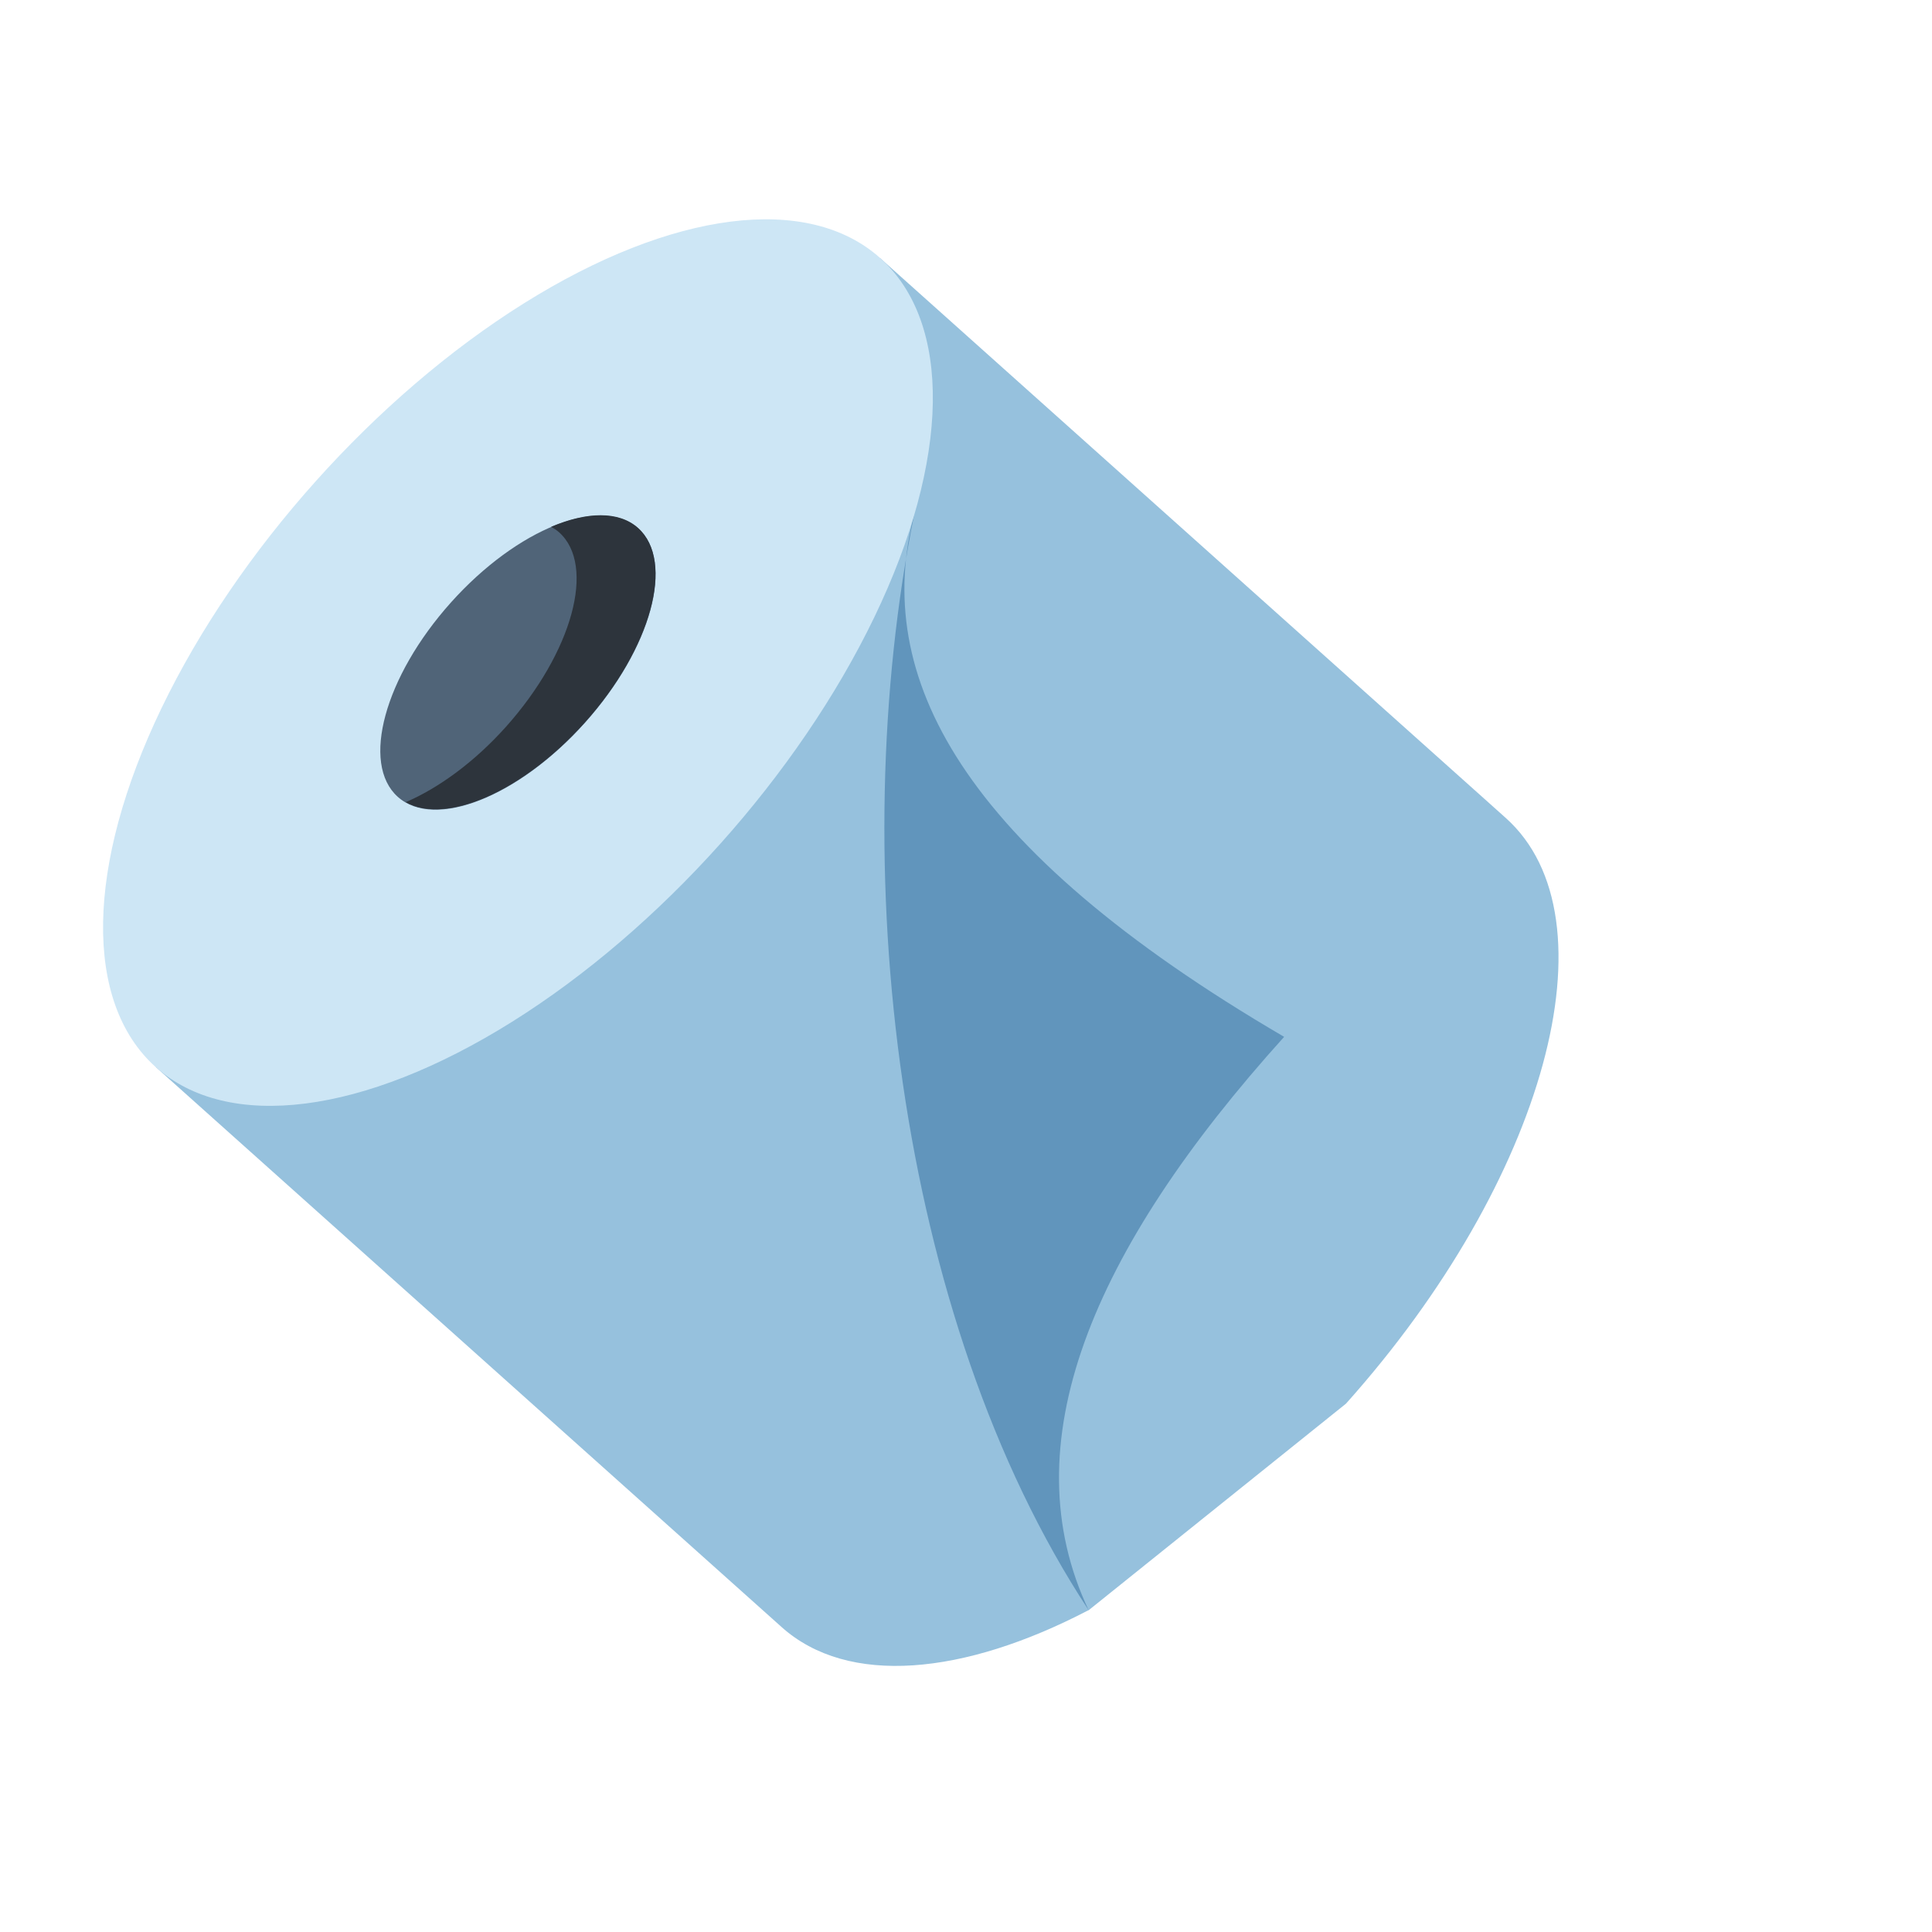
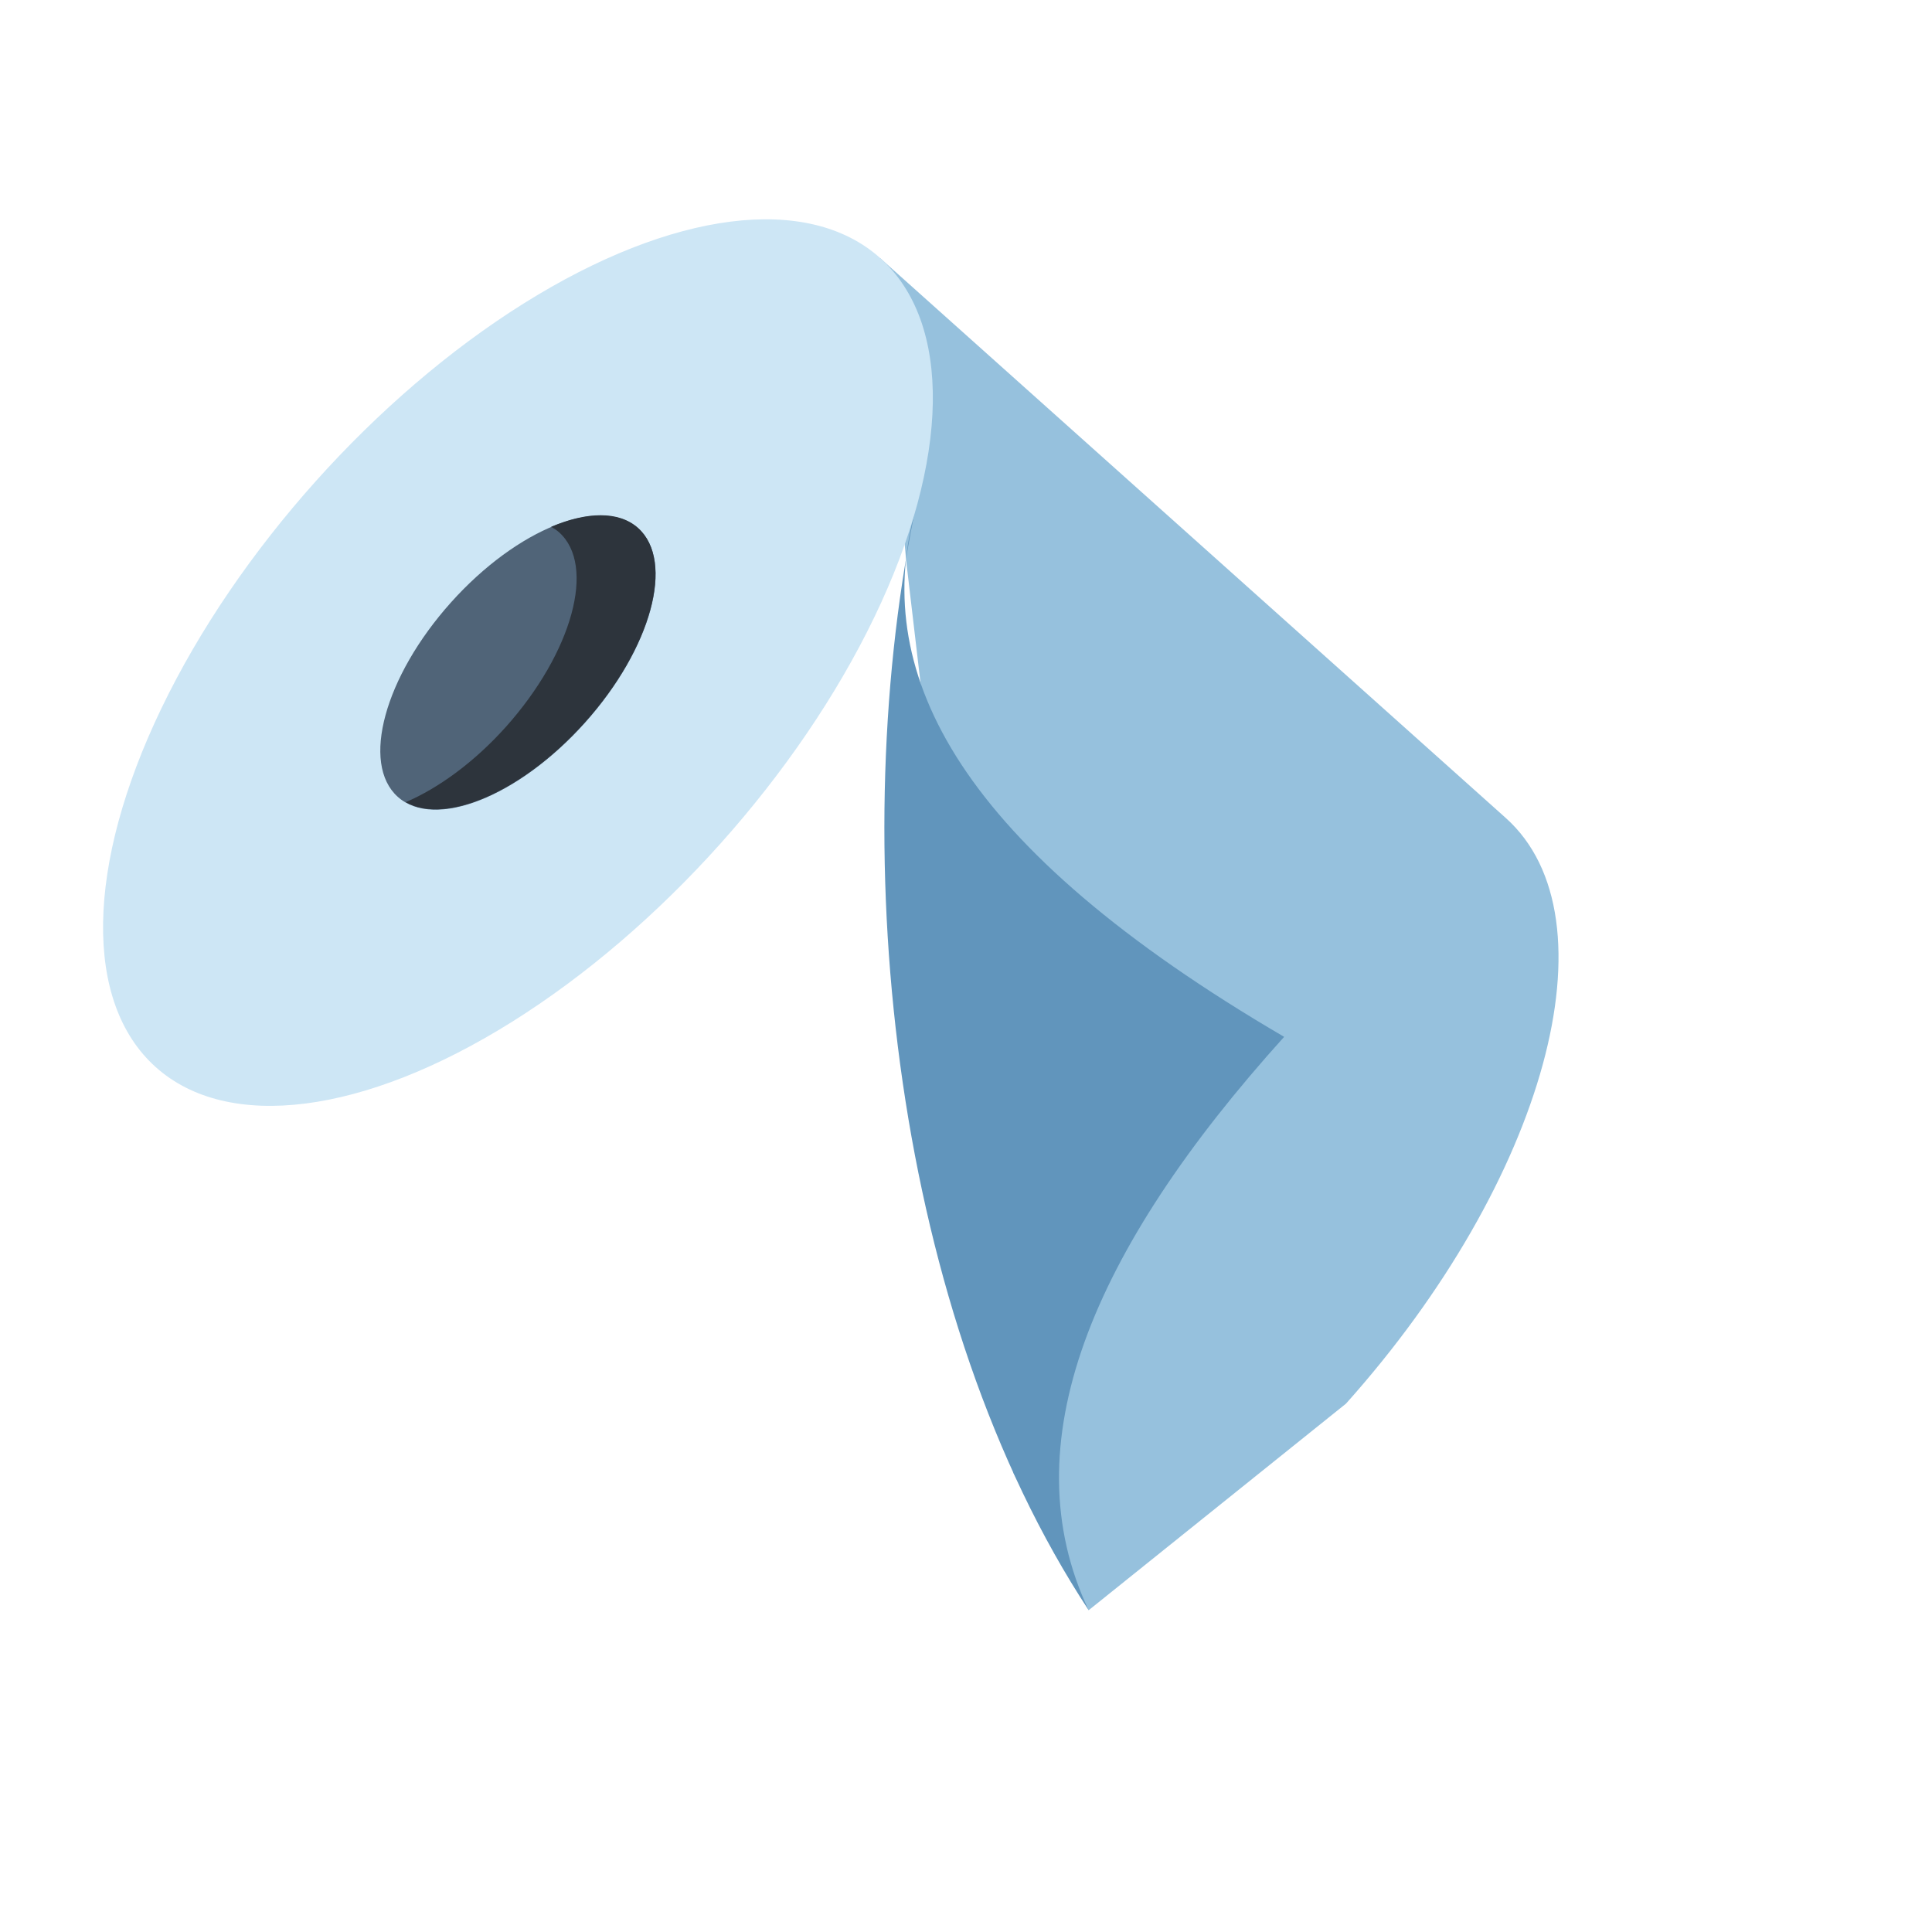
<svg xmlns="http://www.w3.org/2000/svg" version="1.1" id="Opmaak" x="0px" y="0px" width="150px" height="150px" viewBox="0 0 150 150" style="enable-background:new 0 0 150 150;" xml:space="preserve">
  <style type="text/css">
	.st0{fill:none;stroke:#2D343C;stroke-width:4;stroke-linecap:round;stroke-linejoin:round;stroke-miterlimit:10;}
	.st1{fill:#FF963C;}
	.st2{fill:#FF7B00;}
	.st3{fill:#F9F6F9;}
	.st4{fill:#647882;}
	.st5{fill:#565656;}
	.st6{fill:#FFBE78;}
	.st7{fill:#FFE6B4;}
	.st8{fill:#B0B8CF;}
	.st9{fill:#9EA9C9;}
	.st10{fill:#C9CEE2;}
	.st11{fill:#8B95AF;}
	.st12{fill:#506478;}
	.st13{fill:#2D343C;}
	.st14{fill:#1D2943;}
	.st15{fill:#E3E7F0;}
	.st16{fill:#6195BC;}
	.st17{fill:#81ABC8;}
	.st18{fill:#FFFFFF;}
	.st19{fill:#96C1DD;}
	.st20{fill:#CDE6F5;}
	.st21{fill:#2D343C;enable-background:new    ;}
	.st22{fill:#B6C5CE;}
</style>
  <g>
-     <path class="st19" d="M84.52,125.01c-9.71,5.07-18.69,5.92-23.83,1.32L12.1,82.85l50.62-56.57l51.17,45.79l-21.85,44.5" />
    <path class="st19" d="M104.5,108.98c15.52-17.35,21.09-37.71,12.4-45.48L68.32,20.03l2.02,23.38l8.33,70.94l5.85,10.67" />
    <path class="st16" d="M84.52,125.01c-14.99-22.79-18.98-58.05-13.54-85.08c-3.25,12.49,3.45,25.8,28.72,40.57   C84.67,97.16,78.46,112.19,84.52,125.01" />
    <ellipse transform="matrix(0.667 -0.745 0.745 0.667 -24.928 47.103)" class="st20" cx="40.22" cy="51.43" rx="42.16" ry="21.09" />
    <ellipse transform="matrix(0.667 -0.745 0.745 0.667 -24.928 47.103)" class="st12" cx="40.22" cy="51.43" rx="13.99" ry="6.99" />
    <path class="st21" d="M42.79,40.9c0.23,0.13,0.43,0.26,0.62,0.43c2.88,2.58,1.03,9.32-4.12,15.09c-2.47,2.76-5.25,4.77-7.79,5.86   c3.11,1.78,9.11-0.83,13.92-6.2c5.15-5.75,6.99-12.52,4.12-15.09C48.04,39.65,45.55,39.73,42.79,40.9L42.79,40.9z" />
  </g>
</svg>